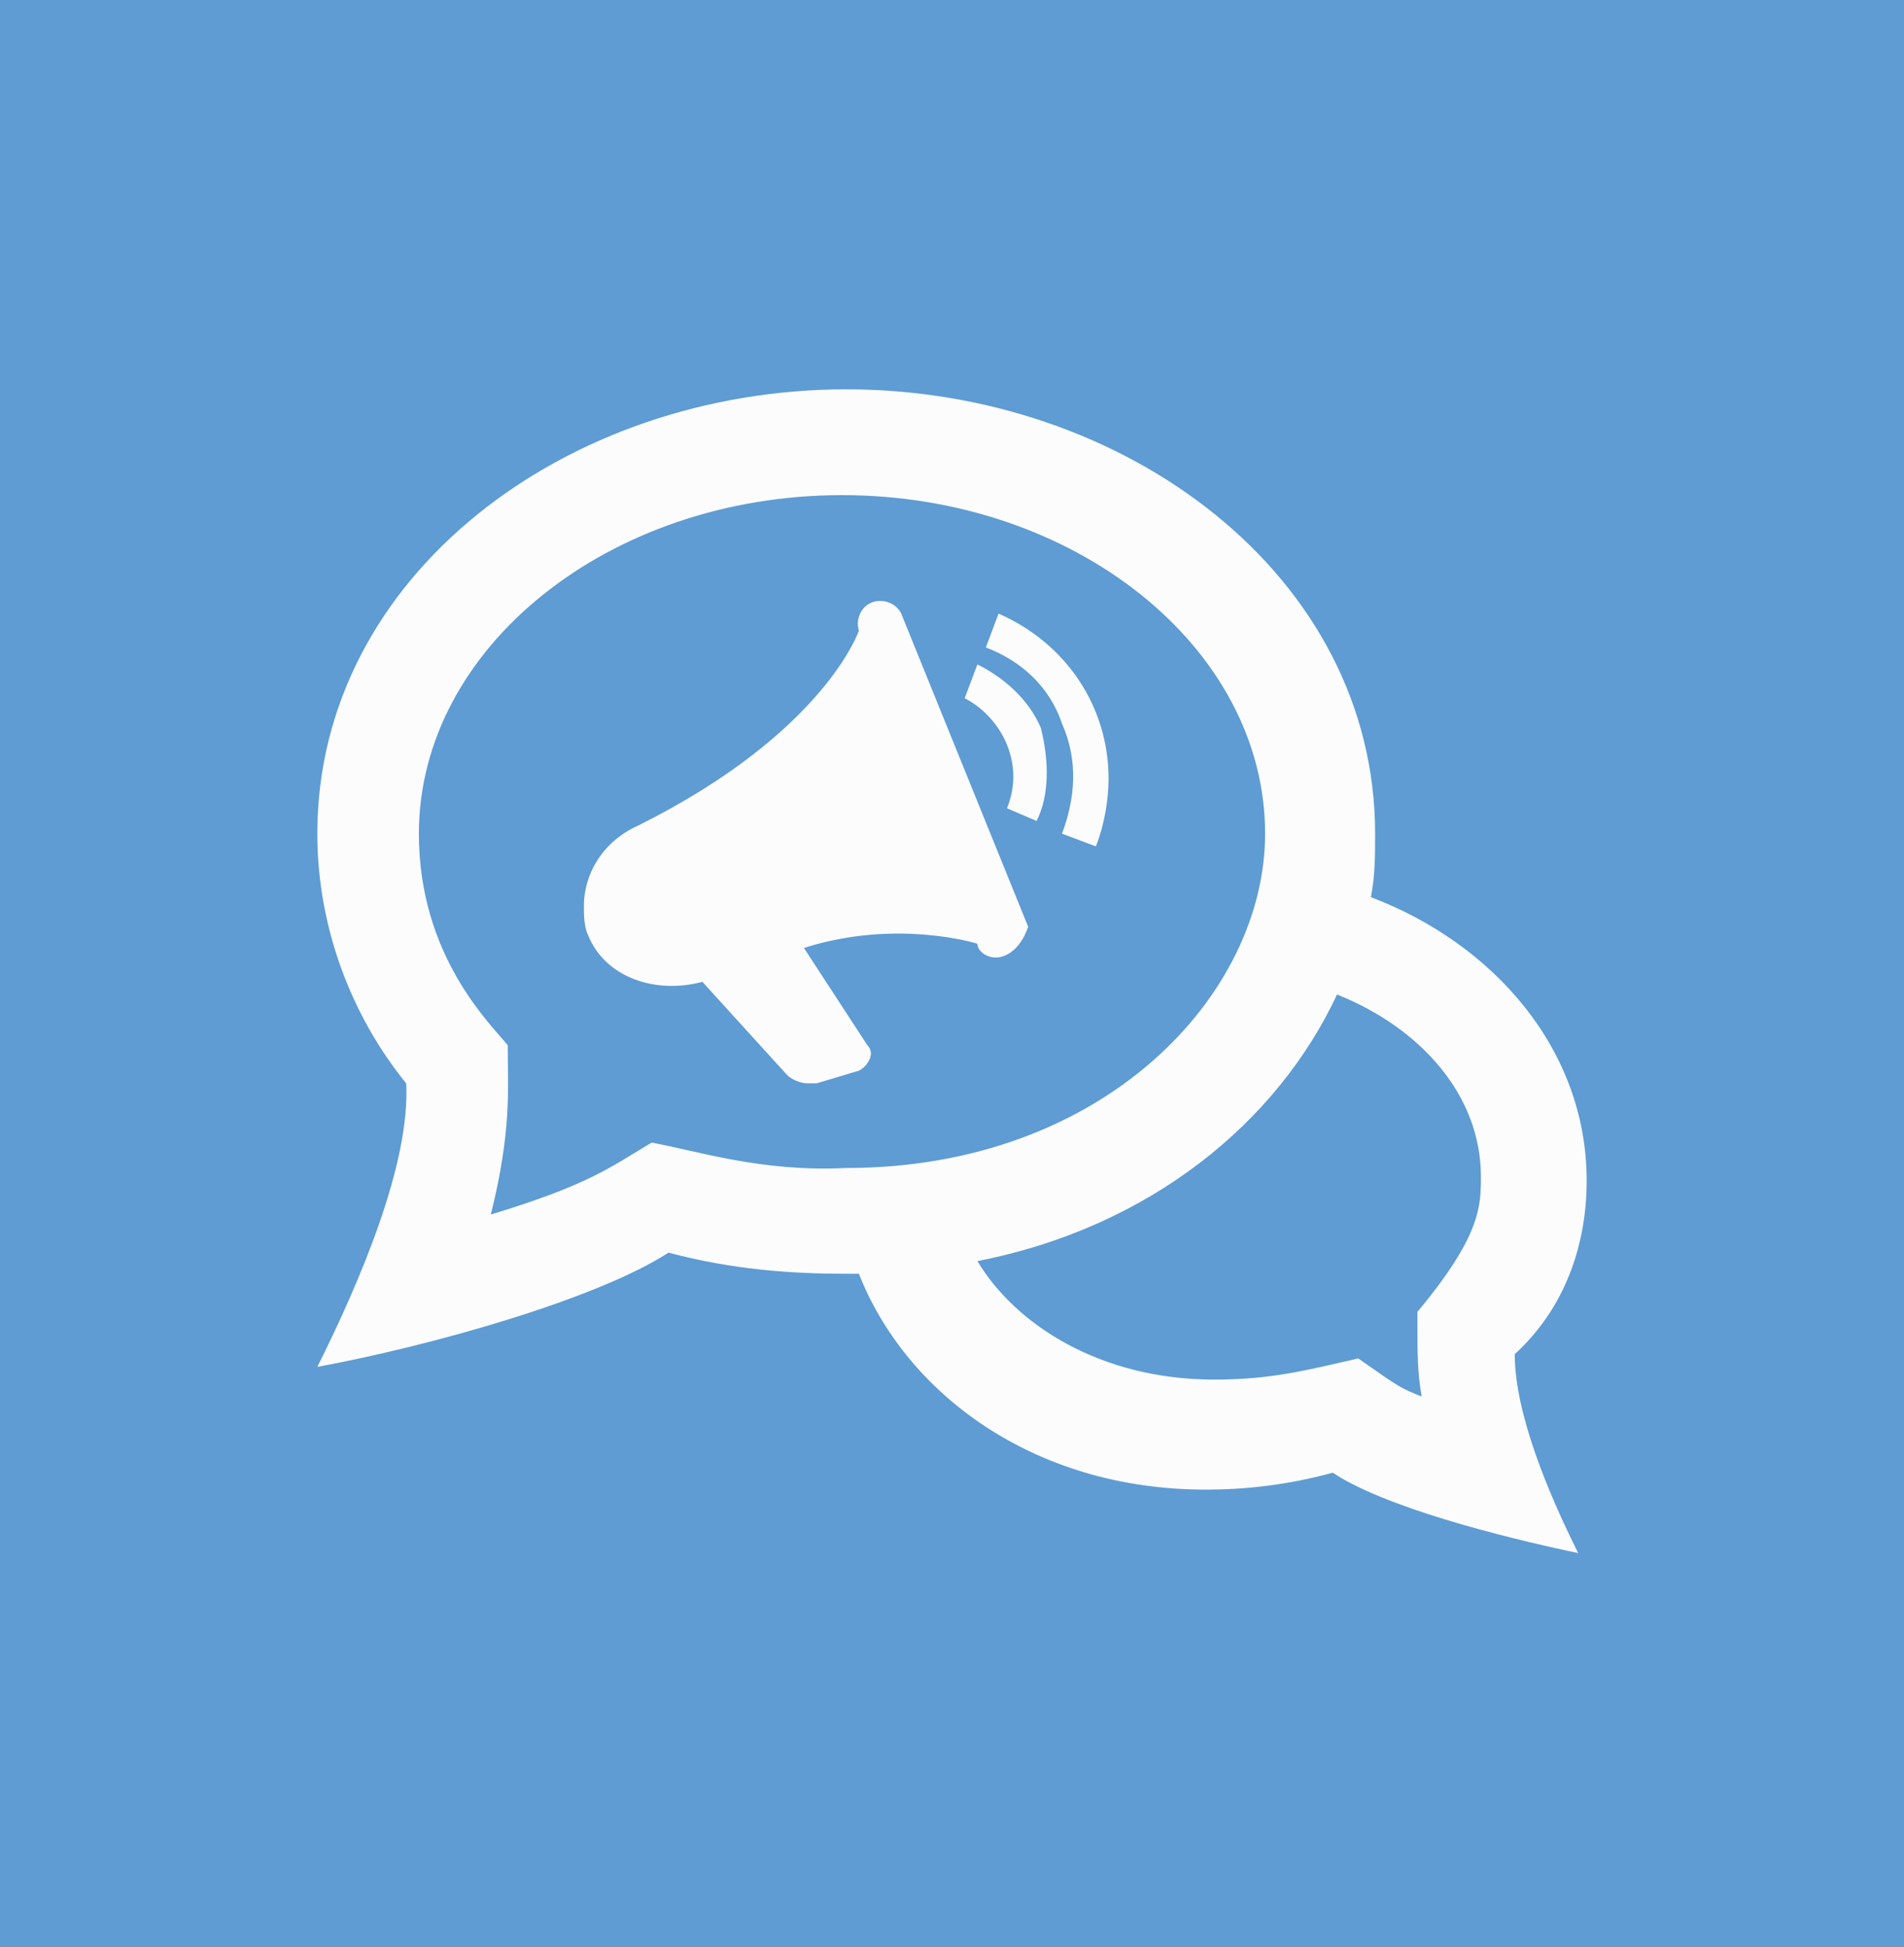
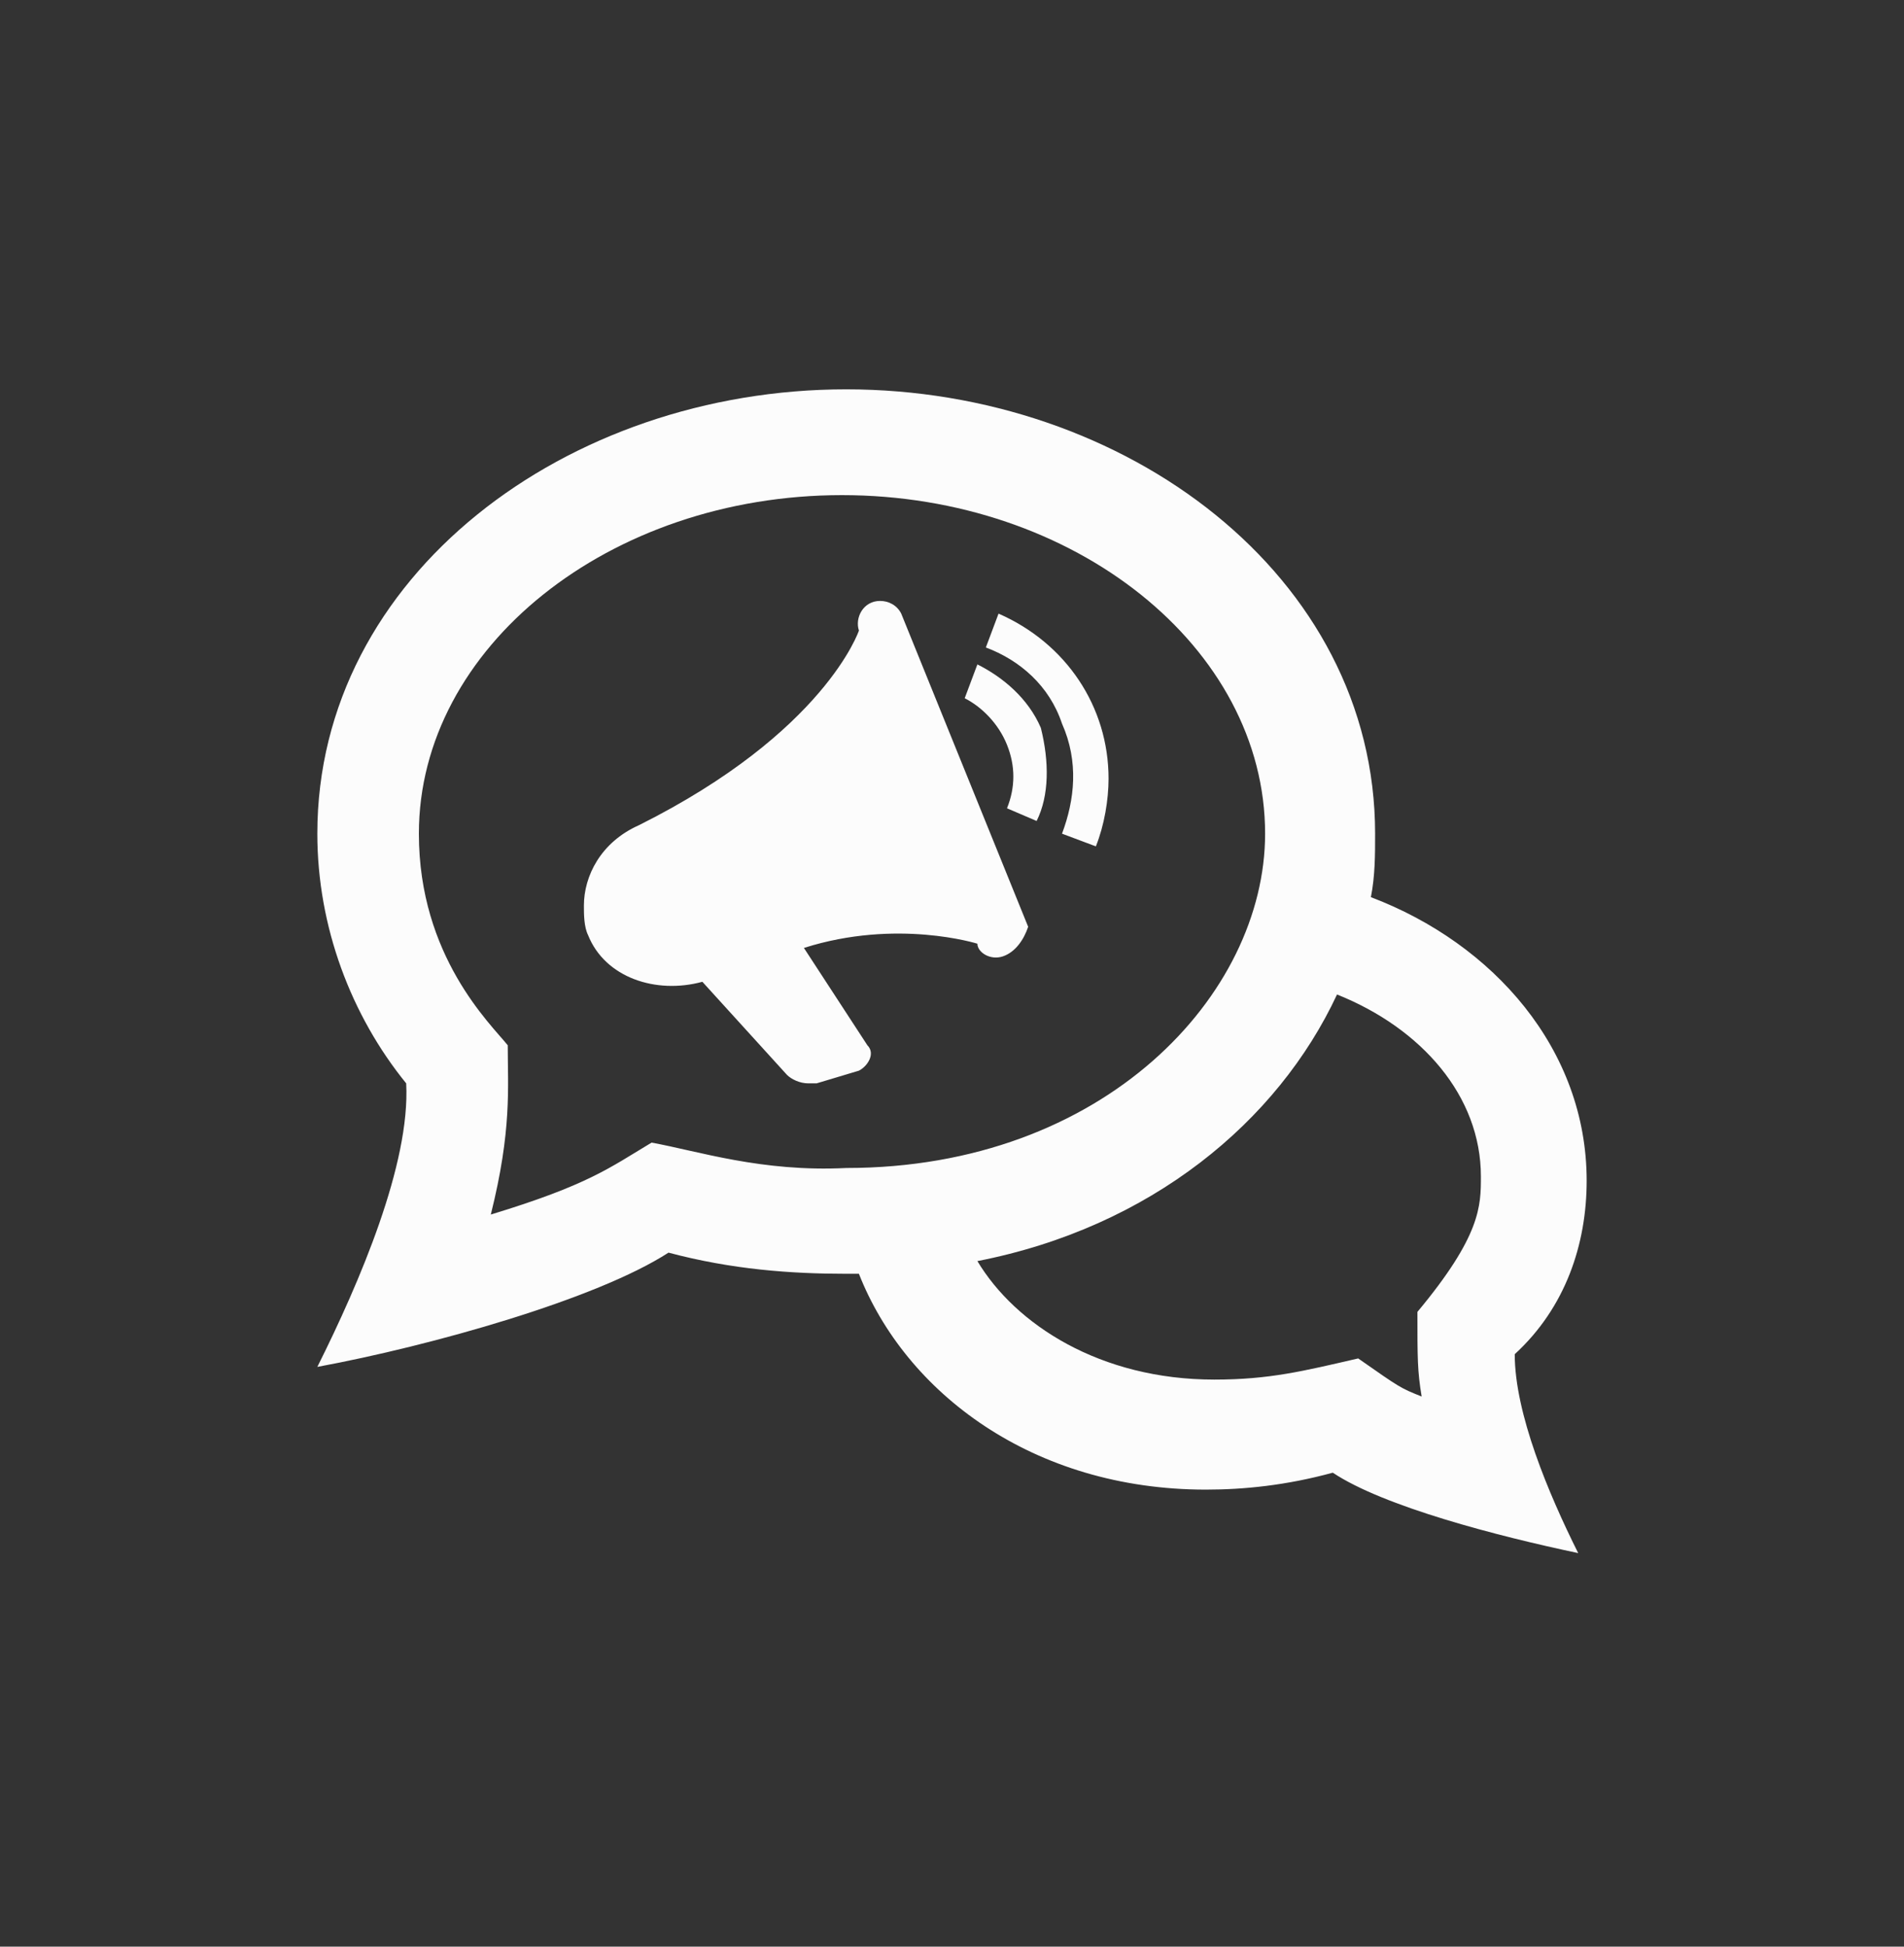
<svg xmlns="http://www.w3.org/2000/svg" version="1.1" id="Layer_1" x="0px" y="0px" viewBox="0 0 45 46" style="enable-background:new 0 0 45 46;" xml:space="preserve">
  <rect x="0" y="0" width="45" height="46" fill="#333333" stroke="none" />
  <style type="text/css">
	.st0{fill:#74AB52;}
	.st1{fill:#FFFFFF;}
	.st2{fill:#5E9CD3;}
	.st3{fill:#FCFCFC;}
	.st4{fill:#F9F9F9;}
	.st5{fill-rule:evenodd;clip-rule:evenodd;fill:#FCFCFC;}
	.st6{fill-rule:evenodd;clip-rule:evenodd;fill:#FFFFFF;}
</style>
  <rect x="130" y="-60.4" class="st0" width="45" height="46" />
  <path id="code-13" class="st1" d="M165-44.9v20h-25v-20H165z M167.5-52.4h-30v30h30V-52.4z M153.8-38.6v2.1l4,1.7l-4,1.7v2.1  l6.2-2.8v-2L153.8-38.6z M145-35.9v2l6.2,2.8v-2.1l-4-1.7l4-1.7v-2.1L145-35.9z" />
  <rect x="-62.5" y="18.4" class="st2" width="45" height="46" />
  <path class="st1" d="M-30.7,39c-0.3-4.9-4.3-8.9-9.3-8.9s-9.1,3.9-9.3,8.9c-3.2,0.6-5.7,3.4-5.7,6.8c0,3.8,3.1,6.9,6.9,6.9h16.2  c3.8,0,6.9-3.1,6.9-6.9C-25,42.4-27.4,39.6-30.7,39z M-46.3,43.6h1.6c0-2.6,2.1-4.7,4.7-4.7c1.2,0,2.4,0.5,3.2,1.3l-1,1.2  c-0.6-0.5-1.3-0.9-2.2-0.9c-1.7,0-3.1,1.4-3.1,3.1h1.6l-2.3,2.6C-43.9,46.2-46.3,43.6-46.3,43.6z M-35.3,43.6c0,2.6-2.1,4.7-4.7,4.7  c-1.2,0-2.4-0.5-3.2-1.3l1-1.2c0.6,0.5,1.3,0.9,2.2,0.9c1.7,0,3.1-1.4,3.1-3.1h-1.6l2.3-2.6l2.4,2.6C-33.7,43.6-35.3,43.6-35.3,43.6  z" />
  <rect x="61.8" y="-67.9" class="st0" width="45" height="46" />
-   <path class="st3" d="M86.8-44.9h-5v-15h5V-44.9z M92.1-57.7l-1.5,2c3.7,2.2,6.2,6.2,6.2,10.8c0,6.9-5.6,12.5-12.5,12.5  S71.8-38,71.8-44.9c0-4.6,2.5-8.6,6.2-10.8l-1.5-2c-4.3,2.6-7.2,7.4-7.2,12.8c0,8.3,6.7,15,15,15s15-6.7,15-15  C99.3-50.3,96.4-55.1,92.1-57.7z" />
  <rect x="0" y="-67.9" class="st0" width="45" height="46" />
  <path class="st1" d="M8.1-39.3c1.2,0,1.6-0.7,2.1-1.2c1-1,2.3-0.6,2.3,1.1v7.6h7.6c1.6,0,2.1-1.2,1.1-2.3C20.7-34.6,20-35,20-36.2  c0-1.4,1.4-3.1,3.8-3.1c2.4,0,3.8,1.7,3.8,3.1c0,1.2-0.7,1.6-1.2,2.1c-1,1-0.6,2.3,1.1,2.3h7.6v-7.6c0-1.6-1.2-2.1-2.3-1.1  c-0.5,0.5-0.9,1.2-2.1,1.2c-1.4,0-3.1-1.4-3.1-3.8c0-2.4,1.7-3.8,3.1-3.8c1.2,0,1.6,0.7,2.1,1.2c1,1,2.3,0.6,2.3-1.1v-7.6h-7.6  c-1.6,0-2.1-1.2-1.1-2.3c0.5-0.5,1.2-0.9,1.2-2.1c0-1.4-1.4-3.1-3.8-3.1c-2.4,0-3.8,1.7-3.8,3.1c0,1.2,0.7,1.6,1.2,2.1  c1,1,0.6,2.3-1.1,2.3h-7.6v7.6c0,1.6-1.2,2.1-2.3,1.1c-0.5-0.5-0.9-1.2-2.1-1.2c-1.4,0-3.1,1.4-3.1,3.8C5-40.7,6.7-39.3,8.1-39.3z" />
-   <rect x="-113.8" y="-4.6" class="st2" width="45" height="46" />
  <rect x="86.8" y="0" class="st2" width="45" height="46" />
  <rect x="-15" y="73.9" class="st2" width="45" height="46" />
-   <rect x="61.8" y="87.4" class="st2" width="45" height="46" />
-   <rect y="0" class="st2" width="45" height="46" />
  <rect x="-61.8" y="-66.8" class="st0" width="45" height="46" />
  <path class="st4" d="M-91.3,3.4c-8.3,0-15,6.7-15,15s6.7,15,15,15s15-6.7,15-15S-83,3.4-91.3,3.4z M-103.8,18.4  c0-6.9,5.6-12.5,12.5-12.5s12.5,5.6,12.5,12.5c0,2.1-0.5,4.1-1.4,5.8l-1.7-1.7c-0.8-0.8-1.3-2-1.2-3.1c0.2-2.2-0.6-4.5-2.3-6.2  c-1.5-1.5-3.5-2.3-5.5-2.3c-0.8,0-1.5,0.1-2.2,0.3l4.7,4.7c0.5,2.4-2.9,5.8-5.3,5.3l-4.7-4.7c-0.2,0.7-0.3,1.5-0.3,2.2  c0,2,0.8,4,2.3,5.5c1.7,1.7,4,2.4,6.2,2.3c1.2-0.1,2.3,0.3,3.1,1.2l1.7,1.7c-1.7,0.9-3.7,1.4-5.8,1.4  C-98.2,30.9-103.8,25.3-103.8,18.4z" />
  <path class="st1" d="M108.5,10.5c5.2,0,3.3,7.5,3.3,7.5s7.5-2.1,7.5,3.1v14.4h-20v-25H108.5z M109.5,8H96.8v30h25V20  C121.8,17,113.5,8,109.5,8z M115.6,24.2h-12.5V23h12.5V24.2z M115.6,26.8h-12.5V28h12.5V26.8z M111.8,30.5H103v1.2h8.8V30.5z" />
  <path class="st1" d="M20,86.7H-5c-1.4,0-2.5,1.1-2.5,2.5v15c0,1.4,1.1,2.5,2.5,2.5h25c1.4,0,2.5-1.1,2.5-2.5v-15  C22.5,87.8,21.4,86.7,20,86.7z M20,103.6c0,0.3-0.3,0.6-0.6,0.6H-4.4c-0.3,0-0.6-0.3-0.6-0.6v-8.1h25V103.6z M20,91.7H-5v-1.8  c0-0.3,0.3-0.6,0.6-0.6h23.8c0.3,0,0.6,0.3,0.6,0.6V91.7z M8.8,99.2H-2.4V98H8.8V99.2z M5,101.7h-7.5v-1.2H5V101.7z M17.5,99.2h-3.8  V98h3.8V99.2z" />
-   <path class="st1" d="M85.6,119.9h-2.5v2.5h-5v2.5h12.5v-2.5h-5V119.9z M96.8,122.4h-5v2.5h5V122.4z M76.8,122.4h-5v2.5h5V122.4z   M96.8,109.9v5h-25v-5H96.8z M99.3,107.4h-30v10h30V107.4z M94.3,113.6c-0.7,0-1.2-0.6-1.2-1.2s0.6-1.2,1.2-1.2  c0.7,0,1.2,0.6,1.2,1.2S95,113.6,94.3,113.6z M90.6,113.6c-0.7,0-1.2-0.6-1.2-1.2s0.6-1.2,1.2-1.2c0.7,0,1.2,0.6,1.2,1.2  S91.2,113.6,90.6,113.6z M86.8,113.6c-0.7,0-1.2-0.6-1.2-1.2s0.6-1.2,1.2-1.2c0.7,0,1.2,0.6,1.2,1.2S87.5,113.6,86.8,113.6z   M74.8,106.2h-3l5-8.8h15l5,8.8h-3l-3.3-6.2H78.2C78.1,99.9,74.8,106.2,74.8,106.2z" />
  <path class="st5" d="M37.5,27.9c0-3.1-2.2-5.6-5.1-6.7c0.1-0.5,0.1-1,0.1-1.5c0-6.1-5.9-10.5-12.5-10.5S7.5,13.6,7.5,19.7  c0,2.2,0.8,4.3,2.1,5.9c0.1,1.9-1.1,4.7-2.1,6.7c2.7-0.5,6.6-1.6,8.3-2.7c1.5,0.4,2.9,0.5,4.2,0.5h0.3c1.1,2.8,4.1,5.1,8.2,5.1  c0.9,0,1.9-0.1,3-0.4c1.2,0.8,3.9,1.5,5.8,1.9c-0.7-1.4-1.5-3.3-1.5-4.7C37,30.9,37.5,29.4,37.5,27.9z M33.6,33  c-0.5-0.2-0.5-0.2-1.5-0.9c-1.3,0.3-2.1,0.5-3.4,0.5c-2.7,0-4.7-1.3-5.6-2.8c4.1-0.8,7.1-3.3,8.5-6.3c2,0.8,3.4,2.4,3.4,4.3  c0,0.7,0,1.4-1.5,3.2C33.5,32.1,33.5,32.4,33.6,33z M15.4,27c-1,0.6-1.5,1-3.8,1.7c0.5-2,0.4-3,0.4-4c-0.4-0.5-2.1-2.1-2.1-5  c0-4.4,4.5-8,10-8s10,3.6,10,8c0,3.8-3.8,7.9-9.9,7.9C18,27.7,16.5,27.2,15.4,27z M23.7,22.6c-0.3,0.1-0.6-0.1-0.6-0.3  c0,0-1.9-0.6-4.1,0.1l1.5,2.3c0.2,0.2,0,0.5-0.2,0.6l-1,0.3h-0.2c-0.2,0-0.4-0.1-0.5-0.2l-2-2.2c-1.1,0.3-2.3-0.1-2.7-1.1  c-0.1-0.2-0.1-0.5-0.1-0.7c0-0.7,0.4-1.5,1.3-1.9c4.4-2.2,5.2-4.6,5.2-4.6c-0.1-0.3,0.1-0.7,0.5-0.7c0.2,0,0.4,0.1,0.5,0.3l3,7.4  C24.2,22.2,24,22.5,23.7,22.6z M25.9,20l-0.8-0.3c0.3-0.8,0.4-1.7,0-2.6c-0.3-0.9-1-1.5-1.8-1.8l0.3-0.8c1.6,0.7,2.6,2.2,2.6,3.9  C26.2,18.9,26.1,19.5,25.9,20z M24.5,19.4l-0.7-0.3c0.2-0.5,0.2-1,0-1.5s-0.6-0.9-1-1.1l0.3-0.8c0.6,0.3,1.2,0.8,1.5,1.5  C24.8,18,24.8,18.8,24.5,19.4z" />
  <path class="st6" d="M-40-28.8L-51.6-35v-5.4l7.4,4.3l4.2-4.6L-40-28.8L-40-28.8z M-38.6-28.8v-12l4.3,4.6l7.3-4v5.3L-38.6-28.8z   M-52.7-42.6l-2.9-1.7l4.1-4.5l-4.1-3.8l11.8-6.2l4.4,3.3l4.5-3.3l11.9,6.2l-4.1,3.8l4.1,4.7l-3.1,1.7l0,0l-8,4.5l-4.6-4.8l10.1-5.4  l-10.8-6l-10.8,6l10.1,5.4l0,0l-4.5,4.9l-7.1-4.1l-0.2-0.1L-52.7-42.6L-52.7-42.6z" />
</svg>